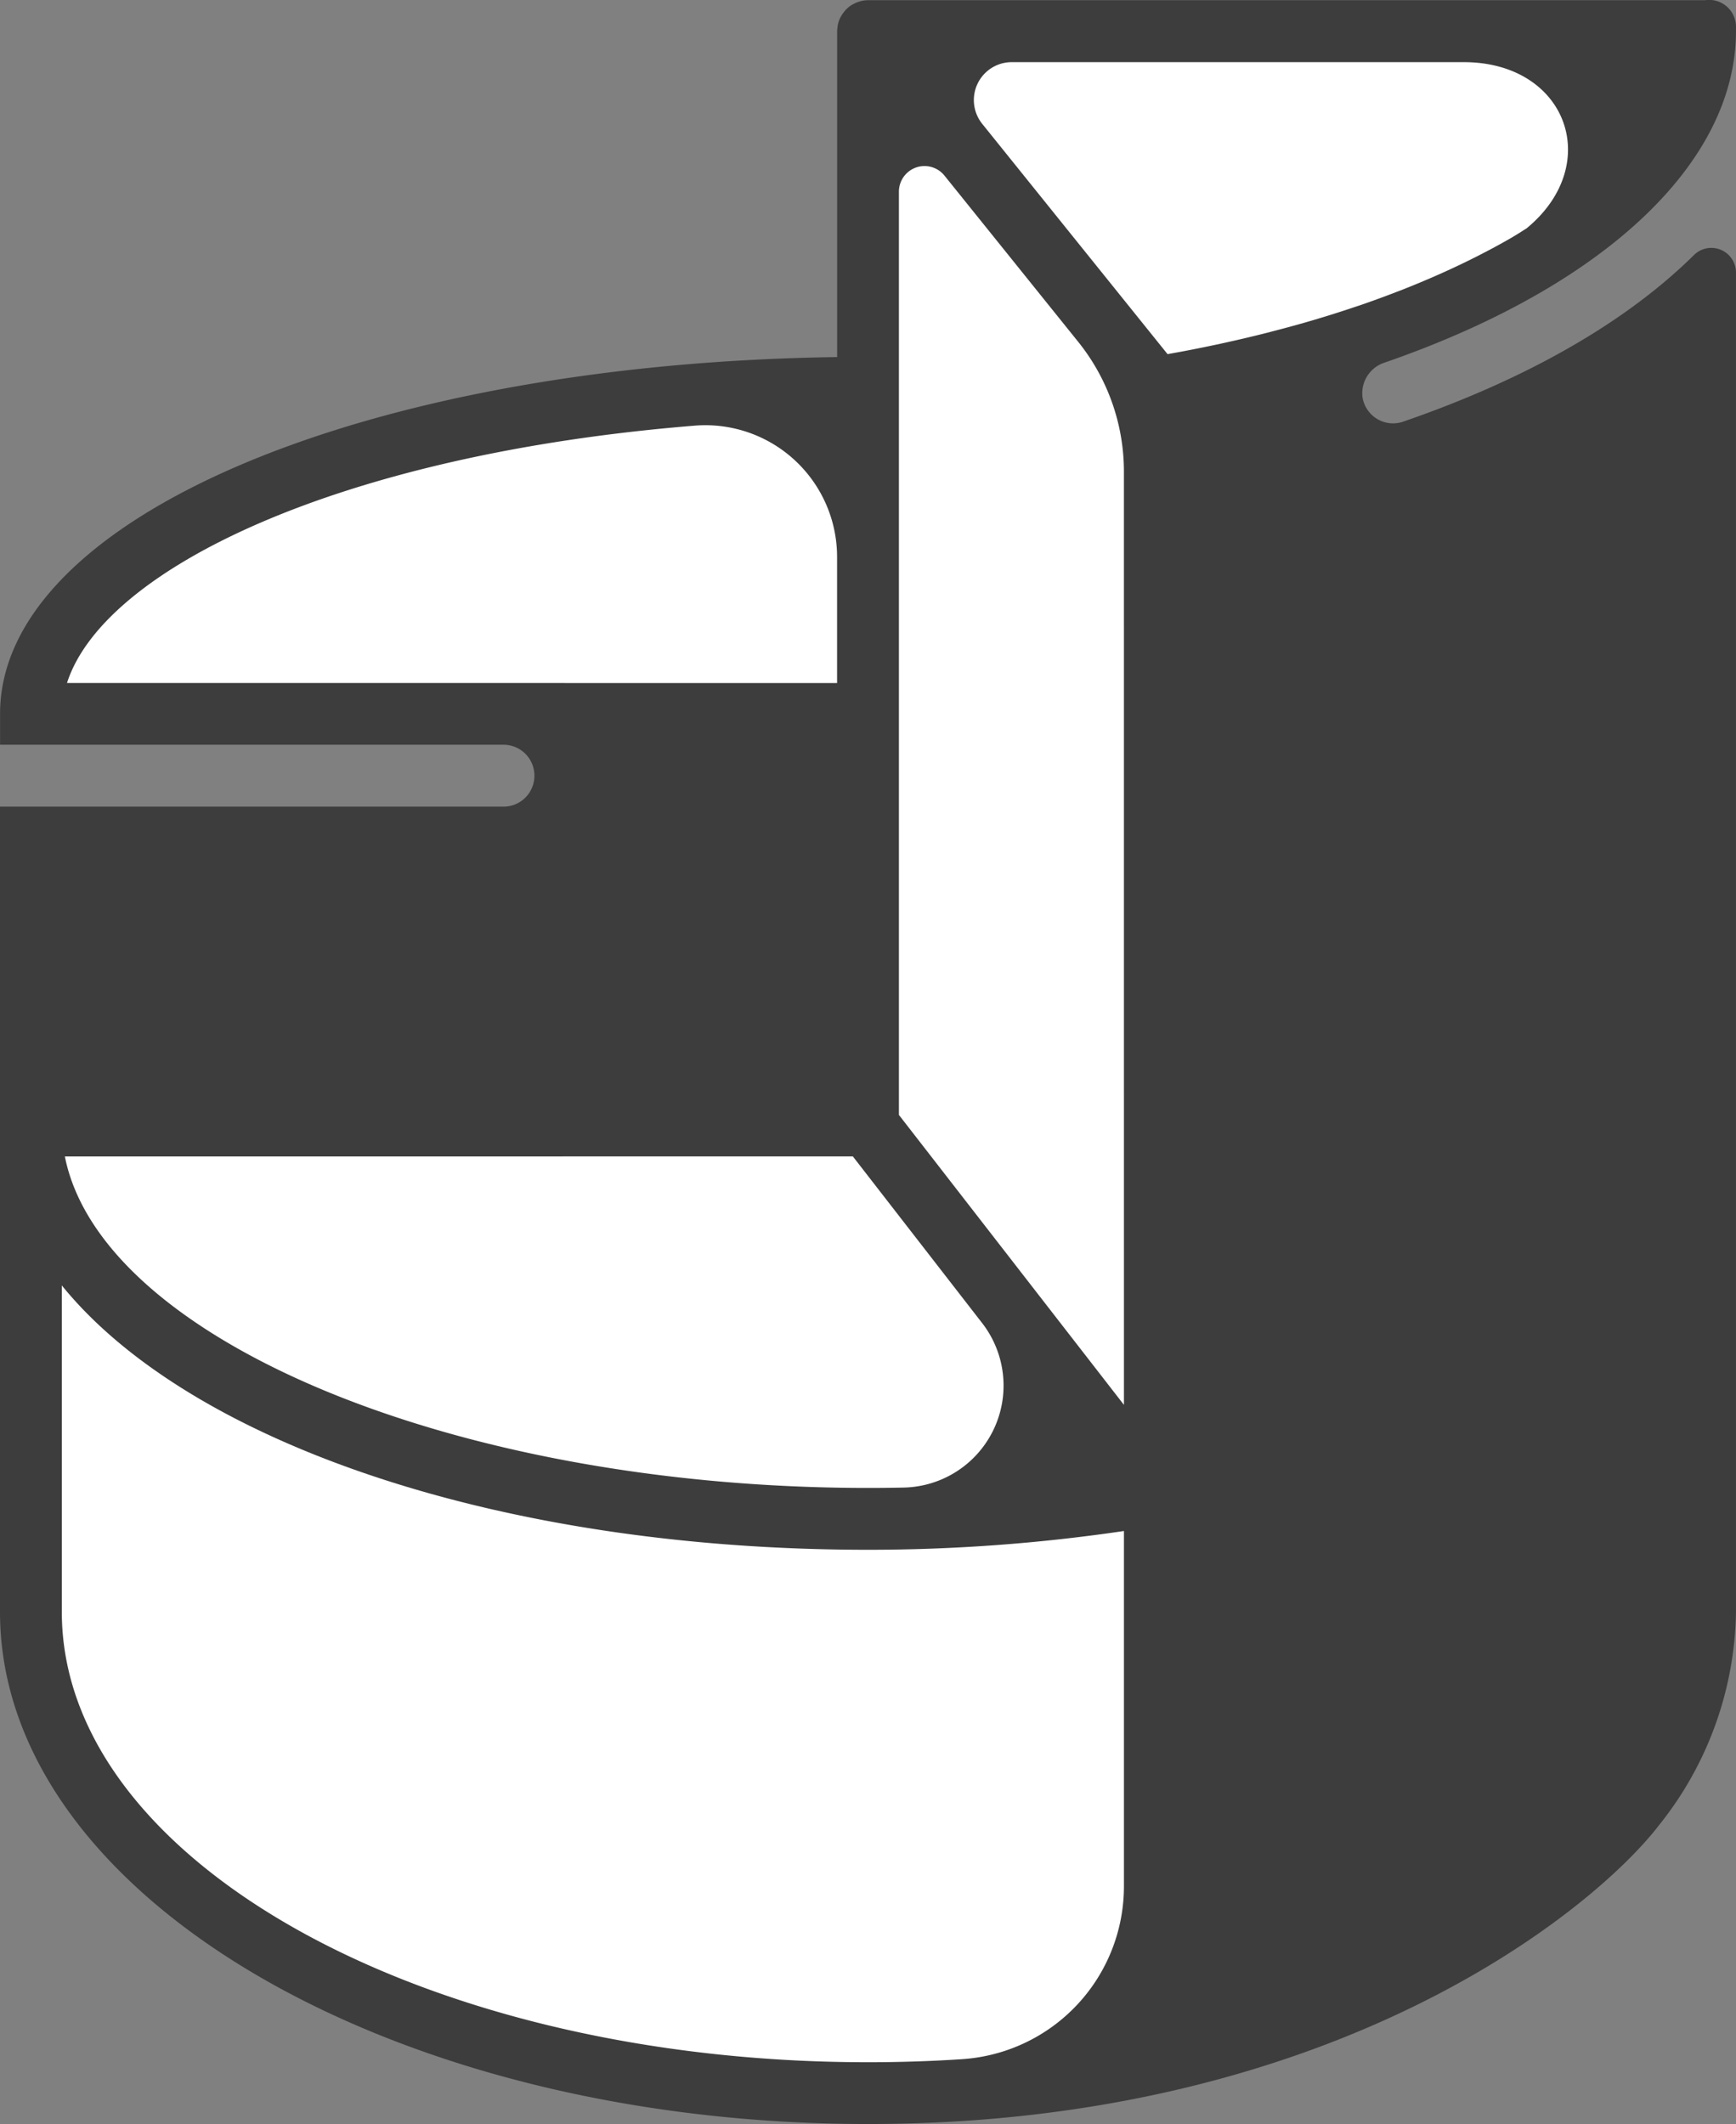
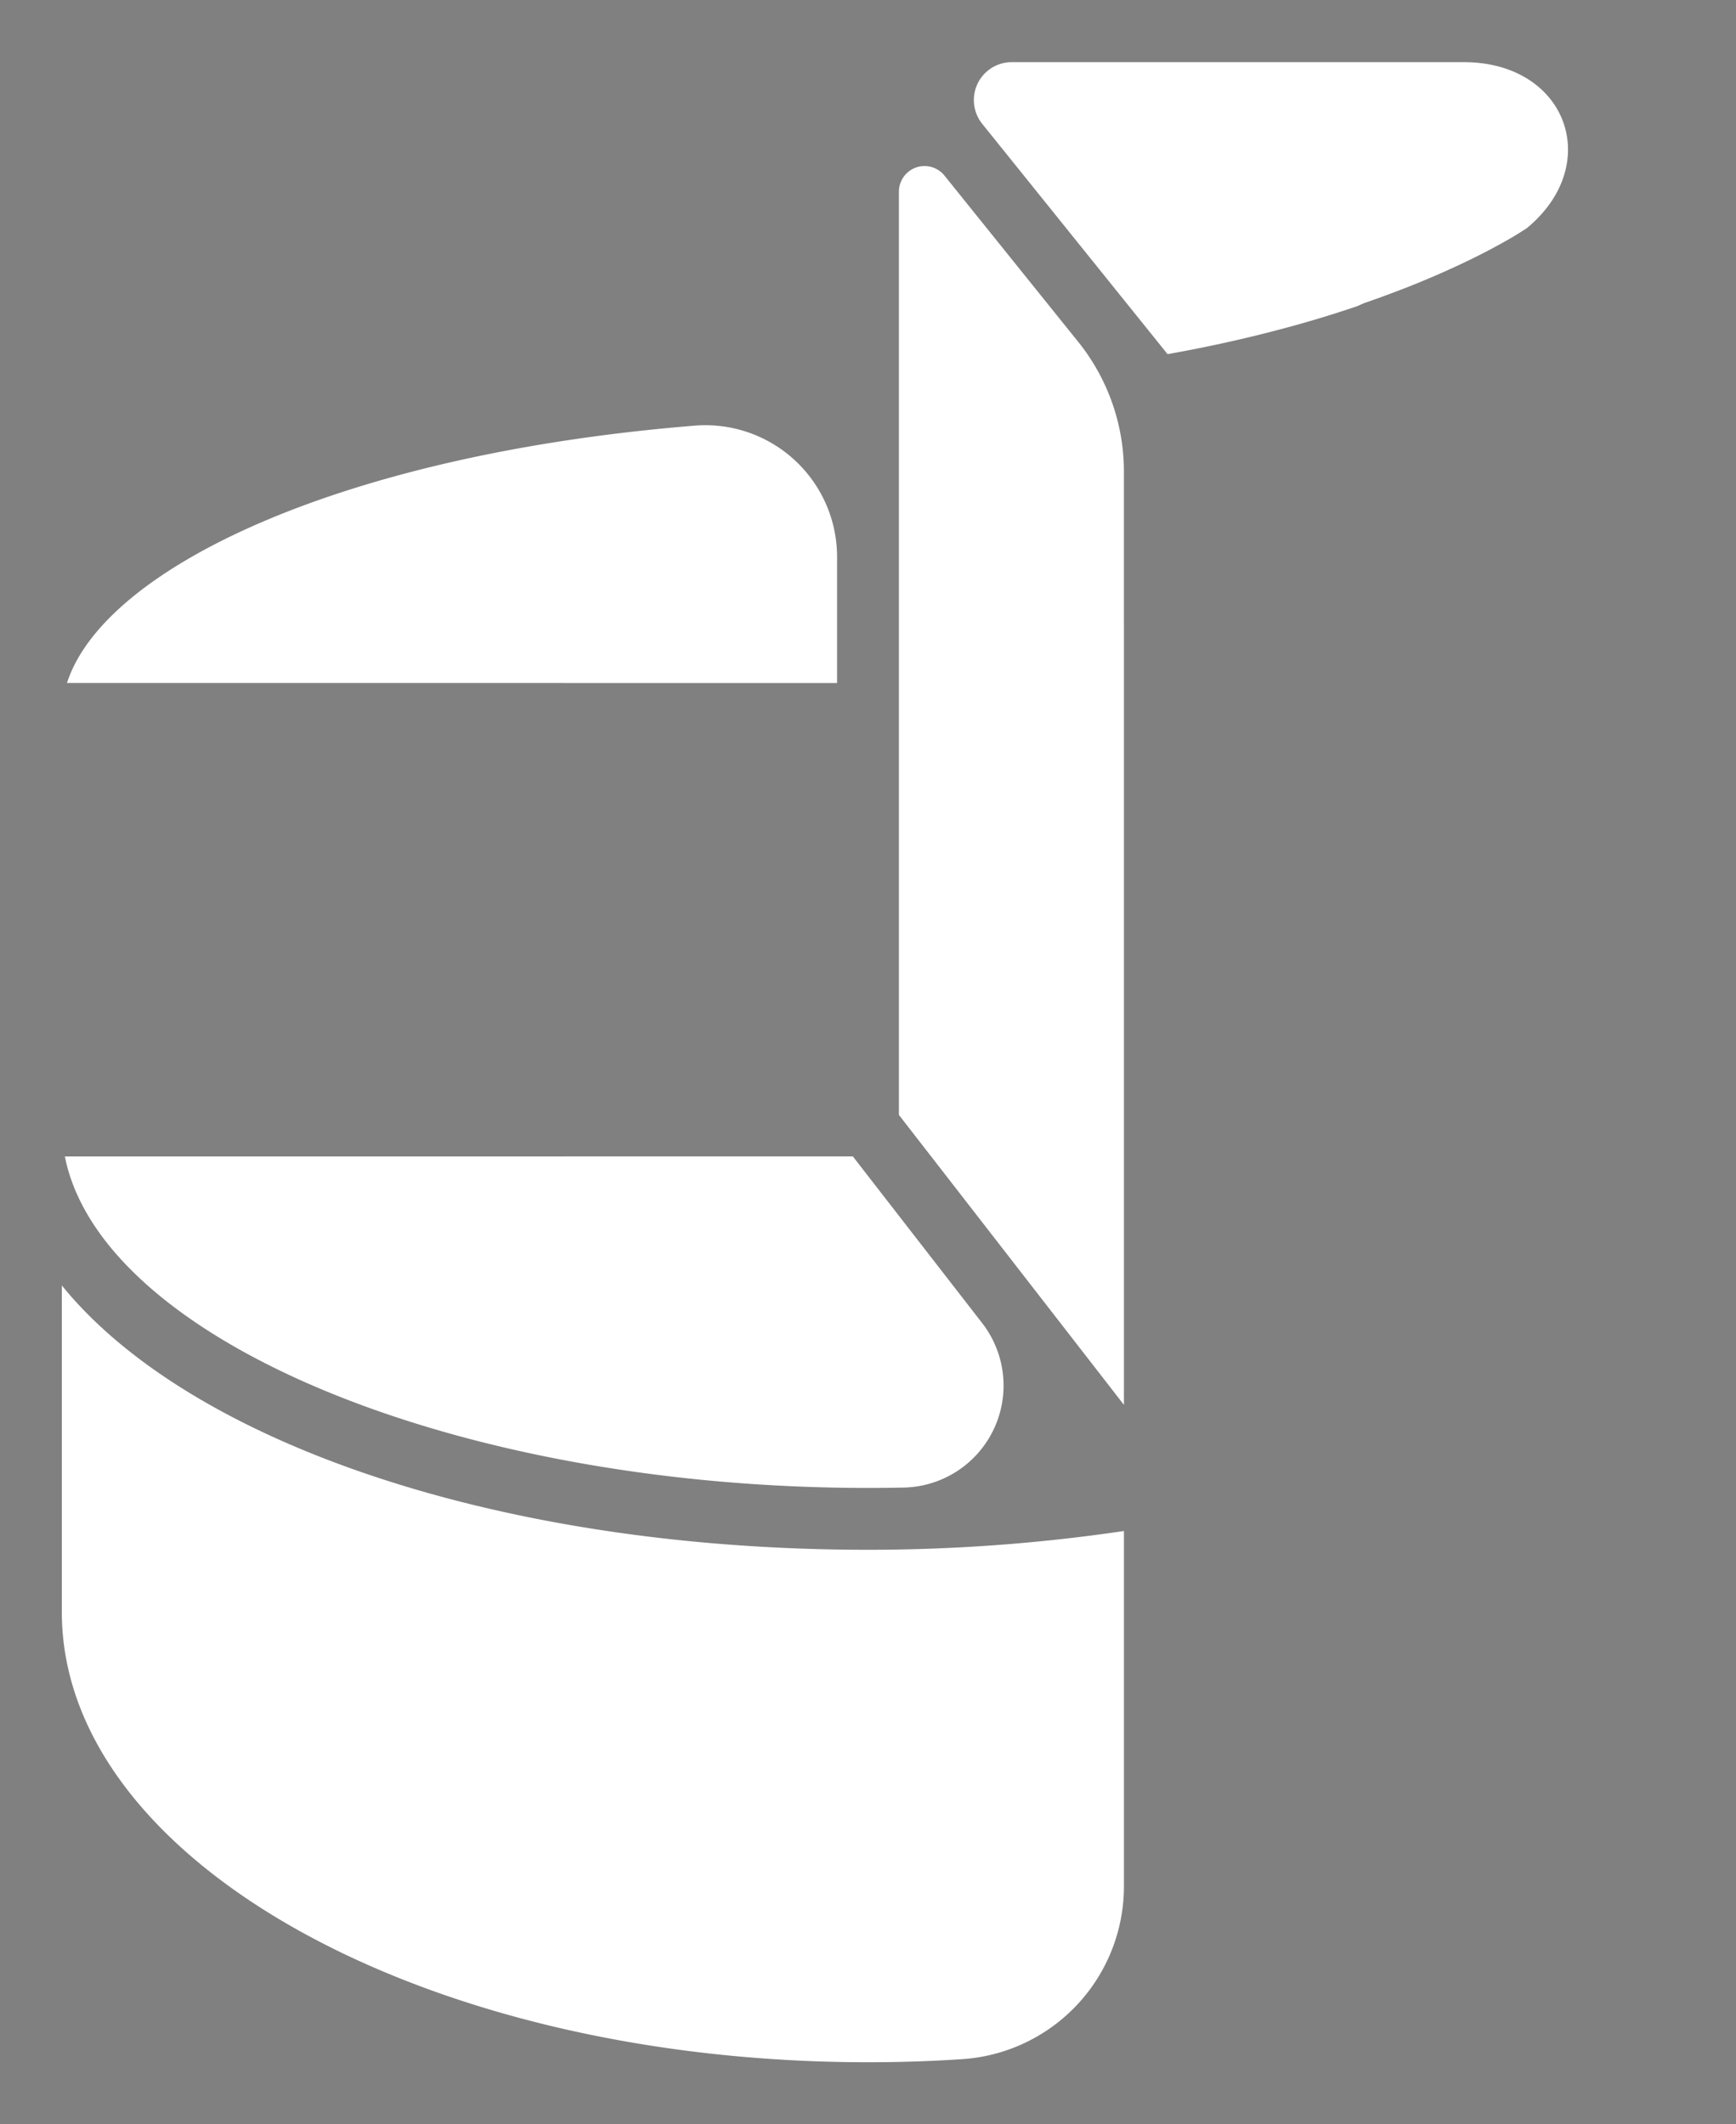
<svg xmlns="http://www.w3.org/2000/svg" width="112.635" height="137.779" viewBox="0 0 112.635 137.779">
  <rect x="0" y="0" width="112.635" height="137.779" fill="#808080" stroke="none" />
  <defs>
    <style>
            .prefix__cls-2{fill:#fff}
        </style>
  </defs>
  <g id="prefix__Group_1136" data-name="Group 1136" transform="translate(-3604.471 -471.457)">
-     <path id="prefix__Path_2217" d="M143.086-296.156a22.642 22.642 0 0 0 4.974-13.808v-86.876a1.6 1.6 0 0 0-2.735-1.132c-4.364 4.307-10.746 8.005-18.861 10.8a2.008 2.008 0 0 1-.653.11 2.009 2.009 0 0 1-1.984-1.7 2.091 2.091 0 0 1 1.443-2.244c14.273-4.938 22.789-12.968 22.789-21.5v-.236a1.743 1.743 0 0 0-2-1.77H91.744a1.951 1.951 0 0 0-.5.072c-.043.011-.083.024-.125.038a2.093 2.093 0 0 0-.379.171c-.027.015-.054.027-.08.044a1.982 1.982 0 0 0-.374.316c-.027.028-.049.059-.073.088a2.059 2.059 0 0 0-.238.356c-.01.02-.027.034-.037.054s-.005.02-.009.03a1.945 1.945 0 0 0-.153.481c-.006.037-.006.073-.01.11a1.944 1.944 0 0 0-.025.245v21.145c-30.613.422-54.311 10.43-54.311 23.14v2.006h32.66a2.006 2.006 0 0 1 2.01 2.016 2.006 2.006 0 0 1-2.01 2H35.426v52.233c0 18.318 25.264 33.219 56.318 33.219 30.264.003 47.135-13.912 51.342-19.408z" data-name="Path 2217" transform="translate(3569.045 885.981)" style="fill:#3d3d3d" />
    <g id="prefix__Group_994" data-name="Group 994" transform="translate(3608.482 475.485)">
      <path id="prefix__Path_2218" d="M38.867-375.974c2.388-7.451 17.8-14.828 40.694-16.689a8.545 8.545 0 0 1 9.27 8.493v8.2z" class="prefix__cls-2" data-name="Path 2218" transform="translate(-38.531 416.248)" />
      <path id="prefix__Path_2219" d="M89.884-355.154l8.394 10.817a6.616 6.616 0 0 1-5.13 10.664q-1.139.023-2.283.023c-26.852 0-49.758-9.655-52.108-21.5z" class="prefix__cls-2" data-name="Path 2219" transform="translate(-38.56 426.138)" />
      <path id="prefix__Path_2220" d="M107.513-309.557a11.233 11.233 0 0 1-10.493 11.215q-3.01.2-6.113.2c-28.842 0-52.306-13.1-52.306-29.208v-21.18c8.224 10.146 28.278 17.147 52.306 17.147a113.626 113.626 0 0 0 16.606-1.218z" class="prefix__cls-2" data-name="Path 2220" transform="translate(-38.601 427.883)" />
      <path id="prefix__Path_2221" d="M96.187-325.642l-14.6-18.808v-59.885a1.662 1.662 0 0 1 2.958-1.042l8.676 10.782a13.426 13.426 0 0 1 2.965 8.417z" class="prefix__cls-2" data-name="Path 2221" transform="translate(-27.275 412.742)" />
-       <path id="prefix__Path_2222" d="M110.3-395.5c-.886.3-1.79.59-2.719.865l-.067.02c-.92.273-1.865.531-2.826.777l-.31.081c-.932.236-1.886.459-2.854.67l-.393.085q-1.535.328-3.125.61l-12.027-14.941a2.46 2.46 0 0 1 1.917-4h29.324c6.7 0 9.111 6.647 4.077 10.784-.279.172-.543.349-.833.518l-.128.077c-.648.376-1.325.743-2.024 1.1l-.279.144q-1.027.519-2.125 1.013l-.34.152q-1.107.491-2.278.953l-.325.125c-.809.313-1.636.618-2.49.911z" class="prefix__cls-2" data-name="Path 2222" transform="translate(-26.263 411.336)" />
+       <path id="prefix__Path_2222" d="M110.3-395.5c-.886.3-1.79.59-2.719.865l-.067.02c-.92.273-1.865.531-2.826.777l-.31.081c-.932.236-1.886.459-2.854.67l-.393.085q-1.535.328-3.125.61l-12.027-14.941a2.46 2.46 0 0 1 1.917-4h29.324c6.7 0 9.111 6.647 4.077 10.784-.279.172-.543.349-.833.518l-.128.077c-.648.376-1.325.743-2.024 1.1q-1.027.519-2.125 1.013l-.34.152q-1.107.491-2.278.953l-.325.125c-.809.313-1.636.618-2.49.911z" class="prefix__cls-2" data-name="Path 2222" transform="translate(-26.263 411.336)" />
    </g>
  </g>
</svg>